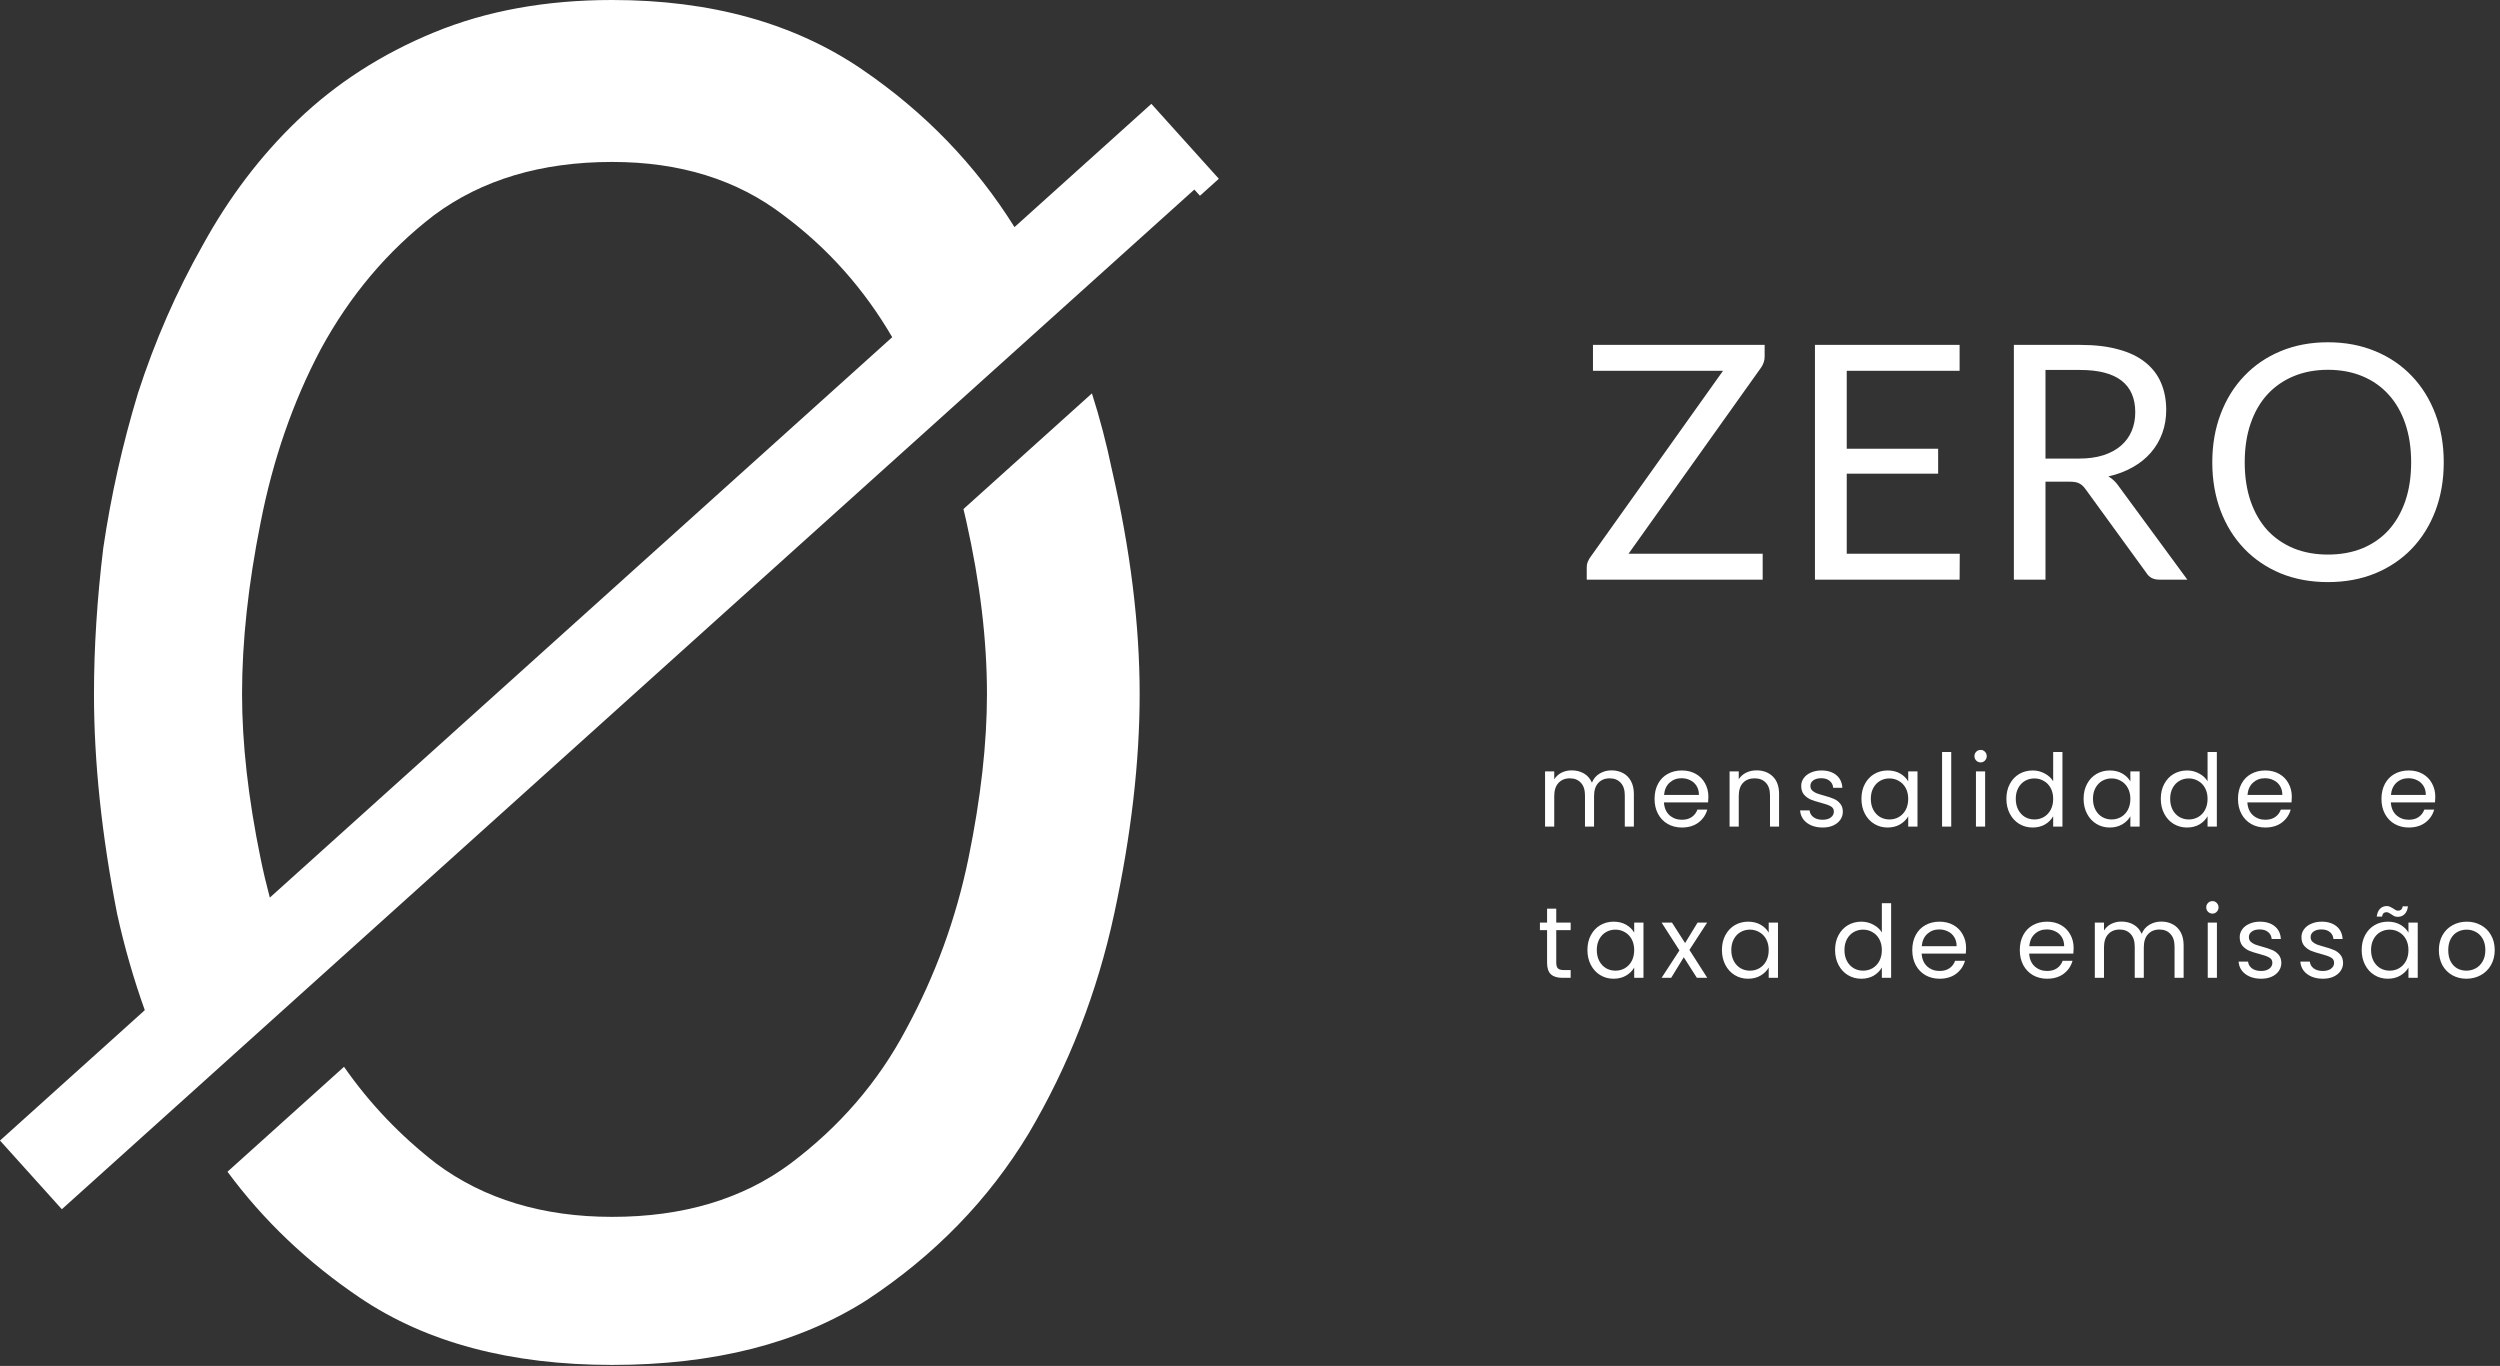
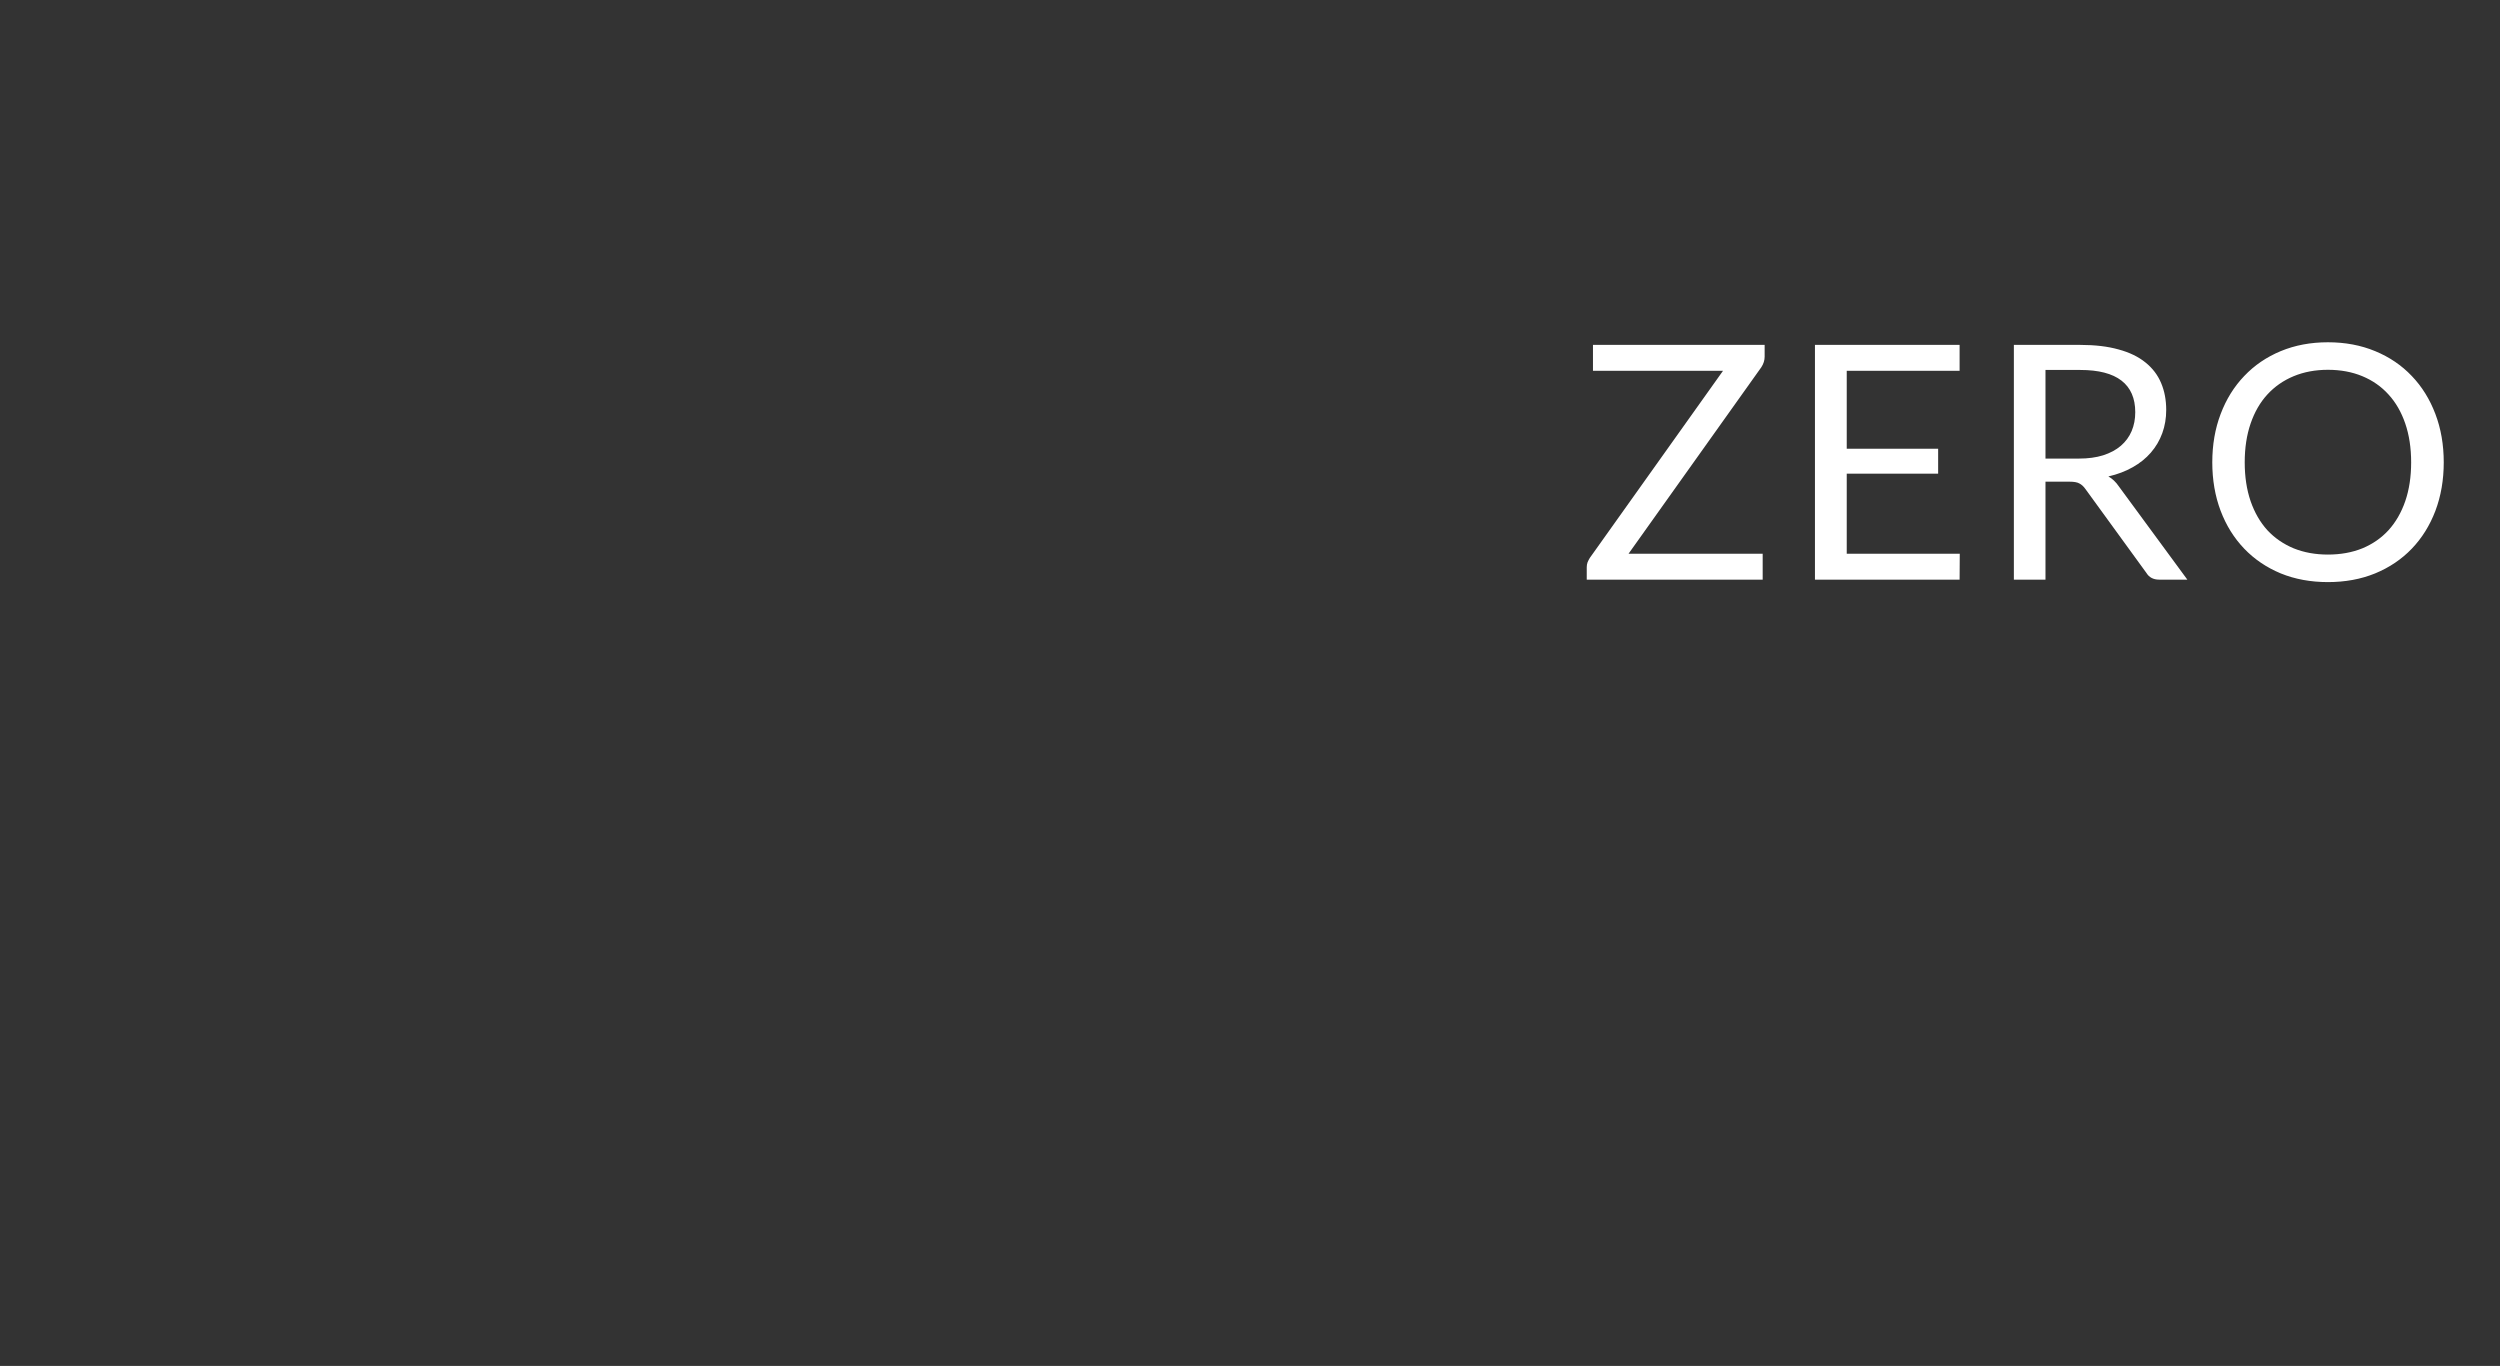
<svg xmlns="http://www.w3.org/2000/svg" width="496" height="271" viewBox="0 0 496 271" fill="none">
  <rect x="0" y="0" width="496" height="271" fill="#333333" stroke="none" />
-   <path fill-rule="evenodd" clip-rule="evenodd" d="M18.646 137.695C18.646 128.516 19.259 118.877 20.482 108.779C22.012 98.376 24.307 88.125 27.367 78.027C30.733 67.624 35.017 57.832 40.219 48.652C45.421 39.167 51.693 30.905 59.037 23.867C66.687 16.523 75.713 10.71 86.117 6.426C96.521 2.142 108.301 0 121.459 0C141.042 0 157.566 4.59 171.029 13.77C183.458 22.243 193.539 32.673 201.274 45.057L228.433 20.604L241.816 35.466L238.069 38.84L236.956 37.603L12.27 239.912L0 226.285L28.728 200.419C26.506 194.213 24.675 187.84 23.236 181.299C20.176 165.693 18.646 151.159 18.646 137.695ZM45.132 232.47C52.277 242.145 61.043 250.485 71.43 257.49C84.587 266.364 101.264 270.801 121.459 270.801C141.654 270.801 158.484 266.517 171.947 257.949C185.411 249.076 196.12 238.06 204.076 224.902C212.032 211.439 217.693 196.904 221.059 181.299C224.424 165.693 226.107 151.159 226.107 137.695C226.107 123.926 224.271 109.085 220.6 93.174C219.527 88.007 218.206 82.964 216.637 78.046L191.149 100.995C191.334 101.75 191.512 102.509 191.684 103.271C194.438 115.511 195.814 126.986 195.814 137.695C195.814 147.487 194.59 158.35 192.143 170.283C189.695 182.217 185.564 193.538 179.75 204.248C174.242 214.652 166.592 223.525 156.801 230.869C147.315 237.907 135.535 241.426 121.459 241.426C107.689 241.426 96.062 237.907 86.576 230.869C79.425 225.333 73.317 218.927 68.253 211.652L45.132 232.47ZM155.424 42.685C164.189 49.189 171.387 57.26 177.017 66.899L53.534 178.083C52.846 175.513 52.233 172.913 51.693 170.283C49.245 158.35 48.022 147.487 48.022 137.695C48.022 127.292 49.245 115.97 51.693 103.73C54.141 91.185 58.119 79.71 63.627 69.307C69.441 58.597 76.938 49.723 86.117 42.685C95.603 35.648 107.383 32.129 121.459 32.129C134.923 32.129 146.244 35.648 155.424 42.685Z" fill="white" />
  <path d="M350.105 70.767C350.105 71.483 349.889 72.176 349.455 72.847L323.098 109.865H349.715V115H314.81V112.53C314.81 112.183 314.864 111.858 314.973 111.555C315.103 111.252 315.254 110.959 315.428 110.677L341.85 73.562H316.045V68.427H350.105V70.767ZM388.817 109.865L388.784 115H360.087V68.427H388.784V73.562H366.392V89.032H384.527V93.972H366.392V109.865H388.817ZM412.454 90.983C414.274 90.983 415.877 90.766 417.264 90.332C418.672 89.877 419.842 89.249 420.774 88.448C421.727 87.624 422.442 86.649 422.919 85.522C423.396 84.396 423.634 83.15 423.634 81.785C423.634 79.012 422.724 76.921 420.904 75.513C419.084 74.104 416.354 73.4 412.714 73.4H405.824V90.983H412.454ZM433.969 115H428.379C427.231 115 426.386 114.556 425.844 113.667L413.754 97.028C413.386 96.507 412.985 96.139 412.551 95.922C412.14 95.684 411.49 95.565 410.601 95.565H405.824V115H399.551V68.427H412.714C415.661 68.427 418.206 68.731 420.351 69.338C422.496 69.922 424.262 70.778 425.649 71.905C427.057 73.032 428.097 74.397 428.769 76C429.441 77.582 429.776 79.358 429.776 81.33C429.776 82.977 429.516 84.515 428.996 85.945C428.476 87.375 427.718 88.664 426.721 89.812C425.746 90.939 424.544 91.903 423.114 92.705C421.706 93.507 420.102 94.113 418.304 94.525C419.106 94.98 419.799 95.641 420.384 96.507L433.969 115ZM484.839 91.73C484.839 95.218 484.287 98.425 483.182 101.35C482.077 104.253 480.517 106.756 478.502 108.857C476.487 110.959 474.06 112.595 471.222 113.765C468.405 114.913 465.285 115.488 461.862 115.488C458.438 115.488 455.318 114.913 452.502 113.765C449.685 112.595 447.269 110.959 445.254 108.857C443.239 106.756 441.679 104.253 440.574 101.35C439.469 98.425 438.917 95.218 438.917 91.73C438.917 88.242 439.469 85.046 440.574 82.142C441.679 79.218 443.239 76.704 445.254 74.603C447.269 72.479 449.685 70.832 452.502 69.662C455.318 68.493 458.438 67.907 461.862 67.907C465.285 67.907 468.405 68.493 471.222 69.662C474.06 70.832 476.487 72.479 478.502 74.603C480.517 76.704 482.077 79.218 483.182 82.142C484.287 85.046 484.839 88.242 484.839 91.73ZM478.372 91.73C478.372 88.87 477.982 86.302 477.202 84.028C476.422 81.752 475.317 79.835 473.887 78.275C472.457 76.693 470.723 75.48 468.687 74.635C466.65 73.79 464.375 73.368 461.862 73.368C459.37 73.368 457.106 73.79 455.069 74.635C453.032 75.48 451.288 76.693 449.837 78.275C448.407 79.835 447.302 81.752 446.522 84.028C445.742 86.302 445.352 88.87 445.352 91.73C445.352 94.59 445.742 97.157 446.522 99.433C447.302 101.686 448.407 103.603 449.837 105.185C451.288 106.745 453.032 107.947 455.069 108.792C457.106 109.616 459.37 110.027 461.862 110.027C464.375 110.027 466.65 109.616 468.687 108.792C470.723 107.947 472.457 106.745 473.887 105.185C475.317 103.603 476.422 101.686 477.202 99.433C477.982 97.157 478.372 94.59 478.372 91.73Z" fill="white" />
-   <path d="M319.72 152.84C320.573 152.84 321.333 153.02 322 153.38C322.667 153.727 323.193 154.253 323.58 154.96C323.967 155.667 324.16 156.527 324.16 157.54V164H322.36V157.8C322.36 156.707 322.087 155.873 321.54 155.3C321.007 154.713 320.28 154.42 319.36 154.42C318.413 154.42 317.66 154.727 317.1 155.34C316.54 155.94 316.26 156.813 316.26 157.96V164H314.46V157.8C314.46 156.707 314.187 155.873 313.64 155.3C313.107 154.713 312.38 154.42 311.46 154.42C310.513 154.42 309.76 154.727 309.2 155.34C308.64 155.94 308.36 156.813 308.36 157.96V164H306.54V153.04H308.36V154.62C308.72 154.047 309.2 153.607 309.8 153.3C310.413 152.993 311.087 152.84 311.82 152.84C312.74 152.84 313.553 153.047 314.26 153.46C314.967 153.873 315.493 154.48 315.84 155.28C316.147 154.507 316.653 153.907 317.36 153.48C318.067 153.053 318.853 152.84 319.72 152.84ZM338.945 158.1C338.945 158.447 338.925 158.813 338.885 159.2H330.125C330.192 160.28 330.559 161.127 331.225 161.74C331.905 162.34 332.725 162.64 333.685 162.64C334.472 162.64 335.125 162.46 335.645 162.1C336.179 161.727 336.552 161.233 336.765 160.62H338.725C338.432 161.673 337.845 162.533 336.965 163.2C336.085 163.853 334.992 164.18 333.685 164.18C332.645 164.18 331.712 163.947 330.885 163.48C330.072 163.013 329.432 162.353 328.965 161.5C328.499 160.633 328.265 159.633 328.265 158.5C328.265 157.367 328.492 156.373 328.945 155.52C329.399 154.667 330.032 154.013 330.845 153.56C331.672 153.093 332.619 152.86 333.685 152.86C334.725 152.86 335.645 153.087 336.445 153.54C337.245 153.993 337.859 154.62 338.285 155.42C338.725 156.207 338.945 157.1 338.945 158.1ZM337.065 157.72C337.065 157.027 336.912 156.433 336.605 155.94C336.299 155.433 335.879 155.053 335.345 154.8C334.825 154.533 334.245 154.4 333.605 154.4C332.685 154.4 331.899 154.693 331.245 155.28C330.605 155.867 330.239 156.68 330.145 157.72H337.065ZM348.488 152.84C349.821 152.84 350.901 153.247 351.728 154.06C352.554 154.86 352.968 156.02 352.968 157.54V164H351.168V157.8C351.168 156.707 350.894 155.873 350.348 155.3C349.801 154.713 349.054 154.42 348.108 154.42C347.148 154.42 346.381 154.72 345.808 155.32C345.248 155.92 344.968 156.793 344.968 157.94V164H343.148V153.04H344.968V154.6C345.328 154.04 345.814 153.607 346.428 153.3C347.054 152.993 347.741 152.84 348.488 152.84ZM361.621 164.18C360.781 164.18 360.027 164.04 359.361 163.76C358.694 163.467 358.167 163.067 357.781 162.56C357.394 162.04 357.181 161.447 357.141 160.78H359.021C359.074 161.327 359.327 161.773 359.781 162.12C360.247 162.467 360.854 162.64 361.601 162.64C362.294 162.64 362.841 162.487 363.241 162.18C363.641 161.873 363.841 161.487 363.841 161.02C363.841 160.54 363.627 160.187 363.201 159.96C362.774 159.72 362.114 159.487 361.221 159.26C360.407 159.047 359.741 158.833 359.221 158.62C358.714 158.393 358.274 158.067 357.901 157.64C357.541 157.2 357.361 156.627 357.361 155.92C357.361 155.36 357.527 154.847 357.861 154.38C358.194 153.913 358.667 153.547 359.281 153.28C359.894 153 360.594 152.86 361.381 152.86C362.594 152.86 363.574 153.167 364.321 153.78C365.067 154.393 365.467 155.233 365.521 156.3H363.701C363.661 155.727 363.427 155.267 363.001 154.92C362.587 154.573 362.027 154.4 361.321 154.4C360.667 154.4 360.147 154.54 359.761 154.82C359.374 155.1 359.181 155.467 359.181 155.92C359.181 156.28 359.294 156.58 359.521 156.82C359.761 157.047 360.054 157.233 360.401 157.38C360.761 157.513 361.254 157.667 361.881 157.84C362.667 158.053 363.307 158.267 363.801 158.48C364.294 158.68 364.714 158.987 365.061 159.4C365.421 159.813 365.607 160.353 365.621 161.02C365.621 161.62 365.454 162.16 365.121 162.64C364.787 163.12 364.314 163.5 363.701 163.78C363.101 164.047 362.407 164.18 361.621 164.18ZM369.31 158.48C369.31 157.36 369.537 156.38 369.99 155.54C370.443 154.687 371.063 154.027 371.85 153.56C372.65 153.093 373.537 152.86 374.51 152.86C375.47 152.86 376.303 153.067 377.01 153.48C377.717 153.893 378.243 154.413 378.59 155.04V153.04H380.43V164H378.59V161.96C378.23 162.6 377.69 163.133 376.97 163.56C376.263 163.973 375.437 164.18 374.49 164.18C373.517 164.18 372.637 163.94 371.85 163.46C371.063 162.98 370.443 162.307 369.99 161.44C369.537 160.573 369.31 159.587 369.31 158.48ZM378.59 158.5C378.59 157.673 378.423 156.953 378.09 156.34C377.757 155.727 377.303 155.26 376.73 154.94C376.17 154.607 375.55 154.44 374.87 154.44C374.19 154.44 373.57 154.6 373.01 154.92C372.45 155.24 372.003 155.707 371.67 156.32C371.337 156.933 371.17 157.653 371.17 158.48C371.17 159.32 371.337 160.053 371.67 160.68C372.003 161.293 372.45 161.767 373.01 162.1C373.57 162.42 374.19 162.58 374.87 162.58C375.55 162.58 376.17 162.42 376.73 162.1C377.303 161.767 377.757 161.293 378.09 160.68C378.423 160.053 378.59 159.327 378.59 158.5ZM387.126 149.2V164H385.306V149.2H387.126ZM392.968 151.26C392.621 151.26 392.328 151.14 392.088 150.9C391.848 150.66 391.728 150.367 391.728 150.02C391.728 149.673 391.848 149.38 392.088 149.14C392.328 148.9 392.621 148.78 392.968 148.78C393.301 148.78 393.581 148.9 393.808 149.14C394.048 149.38 394.168 149.673 394.168 150.02C394.168 150.367 394.048 150.66 393.808 150.9C393.581 151.14 393.301 151.26 392.968 151.26ZM393.848 153.04V164H392.028V153.04H393.848ZM398.069 158.48C398.069 157.36 398.296 156.38 398.749 155.54C399.203 154.687 399.823 154.027 400.609 153.56C401.409 153.093 402.303 152.86 403.289 152.86C404.143 152.86 404.936 153.06 405.669 153.46C406.403 153.847 406.963 154.36 407.349 155V149.2H409.189V164H407.349V161.94C406.989 162.593 406.456 163.133 405.749 163.56C405.043 163.973 404.216 164.18 403.269 164.18C402.296 164.18 401.409 163.94 400.609 163.46C399.823 162.98 399.203 162.307 398.749 161.44C398.296 160.573 398.069 159.587 398.069 158.48ZM407.349 158.5C407.349 157.673 407.183 156.953 406.849 156.34C406.516 155.727 406.063 155.26 405.489 154.94C404.929 154.607 404.309 154.44 403.629 154.44C402.949 154.44 402.329 154.6 401.769 154.92C401.209 155.24 400.763 155.707 400.429 156.32C400.096 156.933 399.929 157.653 399.929 158.48C399.929 159.32 400.096 160.053 400.429 160.68C400.763 161.293 401.209 161.767 401.769 162.1C402.329 162.42 402.949 162.58 403.629 162.58C404.309 162.58 404.929 162.42 405.489 162.1C406.063 161.767 406.516 161.293 406.849 160.68C407.183 160.053 407.349 159.327 407.349 158.5ZM413.385 158.48C413.385 157.36 413.612 156.38 414.065 155.54C414.518 154.687 415.138 154.027 415.925 153.56C416.725 153.093 417.612 152.86 418.585 152.86C419.545 152.86 420.378 153.067 421.085 153.48C421.792 153.893 422.318 154.413 422.665 155.04V153.04H424.505V164H422.665V161.96C422.305 162.6 421.765 163.133 421.045 163.56C420.338 163.973 419.512 164.18 418.565 164.18C417.592 164.18 416.712 163.94 415.925 163.46C415.138 162.98 414.518 162.307 414.065 161.44C413.612 160.573 413.385 159.587 413.385 158.48ZM422.665 158.5C422.665 157.673 422.498 156.953 422.165 156.34C421.832 155.727 421.378 155.26 420.805 154.94C420.245 154.607 419.625 154.44 418.945 154.44C418.265 154.44 417.645 154.6 417.085 154.92C416.525 155.24 416.078 155.707 415.745 156.32C415.412 156.933 415.245 157.653 415.245 158.48C415.245 159.32 415.412 160.053 415.745 160.68C416.078 161.293 416.525 161.767 417.085 162.1C417.645 162.42 418.265 162.58 418.945 162.58C419.625 162.58 420.245 162.42 420.805 162.1C421.378 161.767 421.832 161.293 422.165 160.68C422.498 160.053 422.665 159.327 422.665 158.5ZM428.701 158.48C428.701 157.36 428.927 156.38 429.381 155.54C429.834 154.687 430.454 154.027 431.241 153.56C432.041 153.093 432.934 152.86 433.921 152.86C434.774 152.86 435.567 153.06 436.301 153.46C437.034 153.847 437.594 154.36 437.981 155V149.2H439.821V164H437.981V161.94C437.621 162.593 437.087 163.133 436.381 163.56C435.674 163.973 434.847 164.18 433.901 164.18C432.927 164.18 432.041 163.94 431.241 163.46C430.454 162.98 429.834 162.307 429.381 161.44C428.927 160.573 428.701 159.587 428.701 158.48ZM437.981 158.5C437.981 157.673 437.814 156.953 437.481 156.34C437.147 155.727 436.694 155.26 436.121 154.94C435.561 154.607 434.941 154.44 434.261 154.44C433.581 154.44 432.961 154.6 432.401 154.92C431.841 155.24 431.394 155.707 431.061 156.32C430.727 156.933 430.561 157.653 430.561 158.48C430.561 159.32 430.727 160.053 431.061 160.68C431.394 161.293 431.841 161.767 432.401 162.1C432.961 162.42 433.581 162.58 434.261 162.58C434.941 162.58 435.561 162.42 436.121 162.1C436.694 161.767 437.147 161.293 437.481 160.68C437.814 160.053 437.981 159.327 437.981 158.5ZM454.696 158.1C454.696 158.447 454.676 158.813 454.636 159.2H445.876C445.943 160.28 446.31 161.127 446.976 161.74C447.656 162.34 448.476 162.64 449.436 162.64C450.223 162.64 450.876 162.46 451.396 162.1C451.93 161.727 452.303 161.233 452.516 160.62H454.476C454.183 161.673 453.596 162.533 452.716 163.2C451.836 163.853 450.743 164.18 449.436 164.18C448.396 164.18 447.463 163.947 446.636 163.48C445.823 163.013 445.183 162.353 444.716 161.5C444.25 160.633 444.016 159.633 444.016 158.5C444.016 157.367 444.243 156.373 444.696 155.52C445.15 154.667 445.783 154.013 446.596 153.56C447.423 153.093 448.37 152.86 449.436 152.86C450.476 152.86 451.396 153.087 452.196 153.54C452.996 153.993 453.61 154.62 454.036 155.42C454.476 156.207 454.696 157.1 454.696 158.1ZM452.816 157.72C452.816 157.027 452.663 156.433 452.356 155.94C452.05 155.433 451.63 155.053 451.096 154.8C450.576 154.533 449.996 154.4 449.356 154.4C448.436 154.4 447.65 154.693 446.996 155.28C446.356 155.867 445.99 156.68 445.896 157.72H452.816ZM483.163 158.1C483.163 158.447 483.143 158.813 483.103 159.2H474.343C474.409 160.28 474.776 161.127 475.443 161.74C476.123 162.34 476.943 162.64 477.903 162.64C478.689 162.64 479.343 162.46 479.863 162.1C480.396 161.727 480.769 161.233 480.983 160.62H482.943C482.649 161.673 482.063 162.533 481.183 163.2C480.303 163.853 479.209 164.18 477.903 164.18C476.863 164.18 475.929 163.947 475.103 163.48C474.289 163.013 473.649 162.353 473.183 161.5C472.716 160.633 472.483 159.633 472.483 158.5C472.483 157.367 472.709 156.373 473.163 155.52C473.616 154.667 474.249 154.013 475.063 153.56C475.889 153.093 476.836 152.86 477.903 152.86C478.943 152.86 479.863 153.087 480.663 153.54C481.463 153.993 482.076 154.62 482.503 155.42C482.943 156.207 483.163 157.1 483.163 158.1ZM481.283 157.72C481.283 157.027 481.129 156.433 480.823 155.94C480.516 155.433 480.096 155.053 479.563 154.8C479.043 154.533 478.463 154.4 477.823 154.4C476.903 154.4 476.116 154.693 475.463 155.28C474.823 155.867 474.456 156.68 474.363 157.72H481.283ZM308.76 184.54V191C308.76 191.533 308.873 191.913 309.1 192.14C309.327 192.353 309.72 192.46 310.28 192.46H311.62V194H309.98C308.967 194 308.207 193.767 307.7 193.3C307.193 192.833 306.94 192.067 306.94 191V184.54H305.52V183.04H306.94V180.28H308.76V183.04H311.62V184.54H308.76ZM314.945 188.48C314.945 187.36 315.172 186.38 315.625 185.54C316.078 184.687 316.698 184.027 317.485 183.56C318.285 183.093 319.172 182.86 320.145 182.86C321.105 182.86 321.938 183.067 322.645 183.48C323.352 183.893 323.878 184.413 324.225 185.04V183.04H326.065V194H324.225V191.96C323.865 192.6 323.325 193.133 322.605 193.56C321.898 193.973 321.072 194.18 320.125 194.18C319.152 194.18 318.272 193.94 317.485 193.46C316.698 192.98 316.078 192.307 315.625 191.44C315.172 190.573 314.945 189.587 314.945 188.48ZM324.225 188.5C324.225 187.673 324.058 186.953 323.725 186.34C323.392 185.727 322.938 185.26 322.365 184.94C321.805 184.607 321.185 184.44 320.505 184.44C319.825 184.44 319.205 184.6 318.645 184.92C318.085 185.24 317.638 185.707 317.305 186.32C316.972 186.933 316.805 187.653 316.805 188.48C316.805 189.32 316.972 190.053 317.305 190.68C317.638 191.293 318.085 191.767 318.645 192.1C319.205 192.42 319.825 192.58 320.505 192.58C321.185 192.58 321.805 192.42 322.365 192.1C322.938 191.767 323.392 191.293 323.725 190.68C324.058 190.053 324.225 189.327 324.225 188.5ZM336.661 194L334.061 189.92L331.561 194H329.661L333.201 188.56L329.661 183.04H331.721L334.321 187.1L336.801 183.04H338.701L335.181 188.46L338.721 194H336.661ZM341.631 188.48C341.631 187.36 341.858 186.38 342.311 185.54C342.764 184.687 343.384 184.027 344.171 183.56C344.971 183.093 345.858 182.86 346.831 182.86C347.791 182.86 348.624 183.067 349.331 183.48C350.038 183.893 350.564 184.413 350.911 185.04V183.04H352.751V194H350.911V191.96C350.551 192.6 350.011 193.133 349.291 193.56C348.584 193.973 347.758 194.18 346.811 194.18C345.838 194.18 344.958 193.94 344.171 193.46C343.384 192.98 342.764 192.307 342.311 191.44C341.858 190.573 341.631 189.587 341.631 188.48ZM350.911 188.5C350.911 187.673 350.744 186.953 350.411 186.34C350.078 185.727 349.624 185.26 349.051 184.94C348.491 184.607 347.871 184.44 347.191 184.44C346.511 184.44 345.891 184.6 345.331 184.92C344.771 185.24 344.324 185.707 343.991 186.32C343.658 186.933 343.491 187.653 343.491 188.48C343.491 189.32 343.658 190.053 343.991 190.68C344.324 191.293 344.771 191.767 345.331 192.1C345.891 192.42 346.511 192.58 347.191 192.58C347.871 192.58 348.491 192.42 349.051 192.1C349.624 191.767 350.078 191.293 350.411 190.68C350.744 190.053 350.911 189.327 350.911 188.5ZM364.079 188.48C364.079 187.36 364.305 186.38 364.759 185.54C365.212 184.687 365.832 184.027 366.619 183.56C367.419 183.093 368.312 182.86 369.299 182.86C370.152 182.86 370.945 183.06 371.679 183.46C372.412 183.847 372.972 184.36 373.359 185V179.2H375.199V194H373.359V191.94C372.999 192.593 372.465 193.133 371.759 193.56C371.052 193.973 370.225 194.18 369.279 194.18C368.305 194.18 367.419 193.94 366.619 193.46C365.832 192.98 365.212 192.307 364.759 191.44C364.305 190.573 364.079 189.587 364.079 188.48ZM373.359 188.5C373.359 187.673 373.192 186.953 372.859 186.34C372.525 185.727 372.072 185.26 371.499 184.94C370.939 184.607 370.319 184.44 369.639 184.44C368.959 184.44 368.339 184.6 367.779 184.92C367.219 185.24 366.772 185.707 366.439 186.32C366.105 186.933 365.939 187.653 365.939 188.48C365.939 189.32 366.105 190.053 366.439 190.68C366.772 191.293 367.219 191.767 367.779 192.1C368.339 192.42 368.959 192.58 369.639 192.58C370.319 192.58 370.939 192.42 371.499 192.1C372.072 191.767 372.525 191.293 372.859 190.68C373.192 190.053 373.359 189.327 373.359 188.5ZM390.074 188.1C390.074 188.447 390.054 188.813 390.014 189.2H381.254C381.321 190.28 381.688 191.127 382.354 191.74C383.034 192.34 383.854 192.64 384.814 192.64C385.601 192.64 386.254 192.46 386.774 192.1C387.308 191.727 387.681 191.233 387.894 190.62H389.854C389.561 191.673 388.974 192.533 388.094 193.2C387.214 193.853 386.121 194.18 384.814 194.18C383.774 194.18 382.841 193.947 382.014 193.48C381.201 193.013 380.561 192.353 380.094 191.5C379.628 190.633 379.394 189.633 379.394 188.5C379.394 187.367 379.621 186.373 380.074 185.52C380.528 184.667 381.161 184.013 381.974 183.56C382.801 183.093 383.748 182.86 384.814 182.86C385.854 182.86 386.774 183.087 387.574 183.54C388.374 183.993 388.988 184.62 389.414 185.42C389.854 186.207 390.074 187.1 390.074 188.1ZM388.194 187.72C388.194 187.027 388.041 186.433 387.734 185.94C387.428 185.433 387.008 185.053 386.474 184.8C385.954 184.533 385.374 184.4 384.734 184.4C383.814 184.4 383.028 184.693 382.374 185.28C381.734 185.867 381.368 186.68 381.274 187.72H388.194ZM411.409 188.1C411.409 188.447 411.389 188.813 411.349 189.2H402.589C402.655 190.28 403.022 191.127 403.689 191.74C404.369 192.34 405.189 192.64 406.149 192.64C406.935 192.64 407.589 192.46 408.109 192.1C408.642 191.727 409.015 191.233 409.229 190.62H411.189C410.895 191.673 410.309 192.533 409.429 193.2C408.549 193.853 407.455 194.18 406.149 194.18C405.109 194.18 404.175 193.947 403.349 193.48C402.535 193.013 401.895 192.353 401.429 191.5C400.962 190.633 400.729 189.633 400.729 188.5C400.729 187.367 400.955 186.373 401.409 185.52C401.862 184.667 402.495 184.013 403.309 183.56C404.135 183.093 405.082 182.86 406.149 182.86C407.189 182.86 408.109 183.087 408.909 183.54C409.709 183.993 410.322 184.62 410.749 185.42C411.189 186.207 411.409 187.1 411.409 188.1ZM409.529 187.72C409.529 187.027 409.375 186.433 409.069 185.94C408.762 185.433 408.342 185.053 407.809 184.8C407.289 184.533 406.709 184.4 406.069 184.4C405.149 184.4 404.362 184.693 403.709 185.28C403.069 185.867 402.702 186.68 402.609 187.72H409.529ZM428.791 182.84C429.644 182.84 430.404 183.02 431.071 183.38C431.738 183.727 432.264 184.253 432.651 184.96C433.038 185.667 433.231 186.527 433.231 187.54V194H431.431V187.8C431.431 186.707 431.158 185.873 430.611 185.3C430.078 184.713 429.351 184.42 428.431 184.42C427.484 184.42 426.731 184.727 426.171 185.34C425.611 185.94 425.331 186.813 425.331 187.96V194H423.531V187.8C423.531 186.707 423.258 185.873 422.711 185.3C422.178 184.713 421.451 184.42 420.531 184.42C419.584 184.42 418.831 184.727 418.271 185.34C417.711 185.94 417.431 186.813 417.431 187.96V194H415.611V183.04H417.431V184.62C417.791 184.047 418.271 183.607 418.871 183.3C419.484 182.993 420.158 182.84 420.891 182.84C421.811 182.84 422.624 183.047 423.331 183.46C424.038 183.873 424.564 184.48 424.911 185.28C425.218 184.507 425.724 183.907 426.431 183.48C427.138 183.053 427.924 182.84 428.791 182.84ZM438.957 181.26C438.61 181.26 438.317 181.14 438.077 180.9C437.837 180.66 437.717 180.367 437.717 180.02C437.717 179.673 437.837 179.38 438.077 179.14C438.317 178.9 438.61 178.78 438.957 178.78C439.29 178.78 439.57 178.9 439.797 179.14C440.037 179.38 440.157 179.673 440.157 180.02C440.157 180.367 440.037 180.66 439.797 180.9C439.57 181.14 439.29 181.26 438.957 181.26ZM439.837 183.04V194H438.017V183.04H439.837ZM448.618 194.18C447.778 194.18 447.025 194.04 446.358 193.76C445.692 193.467 445.165 193.067 444.778 192.56C444.392 192.04 444.178 191.447 444.138 190.78H446.018C446.072 191.327 446.325 191.773 446.778 192.12C447.245 192.467 447.852 192.64 448.598 192.64C449.292 192.64 449.838 192.487 450.238 192.18C450.638 191.873 450.838 191.487 450.838 191.02C450.838 190.54 450.625 190.187 450.198 189.96C449.772 189.72 449.112 189.487 448.218 189.26C447.405 189.047 446.738 188.833 446.218 188.62C445.712 188.393 445.272 188.067 444.898 187.64C444.538 187.2 444.358 186.627 444.358 185.92C444.358 185.36 444.525 184.847 444.858 184.38C445.192 183.913 445.665 183.547 446.278 183.28C446.892 183 447.592 182.86 448.378 182.86C449.592 182.86 450.572 183.167 451.318 183.78C452.065 184.393 452.465 185.233 452.518 186.3H450.698C450.658 185.727 450.425 185.267 449.998 184.92C449.585 184.573 449.025 184.4 448.318 184.4C447.665 184.4 447.145 184.54 446.758 184.82C446.372 185.1 446.178 185.467 446.178 185.92C446.178 186.28 446.292 186.58 446.518 186.82C446.758 187.047 447.052 187.233 447.398 187.38C447.758 187.513 448.252 187.667 448.878 187.84C449.665 188.053 450.305 188.267 450.798 188.48C451.292 188.68 451.712 188.987 452.058 189.4C452.418 189.813 452.605 190.353 452.618 191.02C452.618 191.62 452.452 192.16 452.118 192.64C451.785 193.12 451.312 193.5 450.698 193.78C450.098 194.047 449.405 194.18 448.618 194.18ZM460.868 194.18C460.028 194.18 459.274 194.04 458.608 193.76C457.941 193.467 457.414 193.067 457.028 192.56C456.641 192.04 456.428 191.447 456.388 190.78H458.268C458.321 191.327 458.574 191.773 459.028 192.12C459.494 192.467 460.101 192.64 460.848 192.64C461.541 192.64 462.088 192.487 462.488 192.18C462.888 191.873 463.088 191.487 463.088 191.02C463.088 190.54 462.874 190.187 462.448 189.96C462.021 189.72 461.361 189.487 460.468 189.26C459.654 189.047 458.988 188.833 458.468 188.62C457.961 188.393 457.521 188.067 457.148 187.64C456.788 187.2 456.608 186.627 456.608 185.92C456.608 185.36 456.774 184.847 457.108 184.38C457.441 183.913 457.914 183.547 458.528 183.28C459.141 183 459.841 182.86 460.628 182.86C461.841 182.86 462.821 183.167 463.568 183.78C464.314 184.393 464.714 185.233 464.768 186.3H462.948C462.908 185.727 462.674 185.267 462.248 184.92C461.834 184.573 461.274 184.4 460.568 184.4C459.914 184.4 459.394 184.54 459.008 184.82C458.621 185.1 458.428 185.467 458.428 185.92C458.428 186.28 458.541 186.58 458.768 186.82C459.008 187.047 459.301 187.233 459.648 187.38C460.008 187.513 460.501 187.667 461.128 187.84C461.914 188.053 462.554 188.267 463.048 188.48C463.541 188.68 463.961 188.987 464.308 189.4C464.668 189.813 464.854 190.353 464.868 191.02C464.868 191.62 464.701 192.16 464.368 192.64C464.034 193.12 463.561 193.5 462.948 193.78C462.348 194.047 461.654 194.18 460.868 194.18ZM468.557 188.48C468.557 187.36 468.784 186.38 469.237 185.54C469.69 184.687 470.31 184.027 471.097 183.56C471.897 183.093 472.784 182.86 473.757 182.86C474.717 182.86 475.55 183.067 476.257 183.48C476.964 183.893 477.49 184.413 477.837 185.04V183.04H479.677V194H477.837V191.96C477.477 192.6 476.937 193.133 476.217 193.56C475.51 193.973 474.684 194.18 473.737 194.18C472.764 194.18 471.884 193.94 471.097 193.46C470.31 192.98 469.69 192.307 469.237 191.44C468.784 190.573 468.557 189.587 468.557 188.48ZM477.837 188.5C477.837 187.673 477.67 186.953 477.337 186.34C477.004 185.727 476.55 185.26 475.977 184.94C475.417 184.607 474.797 184.44 474.117 184.44C473.437 184.44 472.817 184.6 472.257 184.92C471.697 185.24 471.25 185.707 470.917 186.32C470.584 186.933 470.417 187.653 470.417 188.48C470.417 189.32 470.584 190.053 470.917 190.68C471.25 191.293 471.697 191.767 472.257 192.1C472.817 192.42 473.437 192.58 474.117 192.58C474.797 192.58 475.417 192.42 475.977 192.1C476.55 191.767 477.004 191.293 477.337 190.68C477.67 190.053 477.837 189.327 477.837 188.5ZM471.537 181.86C471.63 181.18 471.85 180.66 472.197 180.3C472.557 179.94 473.004 179.76 473.537 179.76C473.79 179.76 474.004 179.807 474.177 179.9C474.364 179.98 474.584 180.1 474.837 180.26C475.024 180.393 475.19 180.5 475.337 180.58C475.484 180.647 475.644 180.68 475.817 180.68C476.044 180.68 476.237 180.607 476.397 180.46C476.557 180.313 476.657 180.1 476.697 179.82H477.737C477.657 180.487 477.437 181 477.077 181.36C476.717 181.72 476.27 181.9 475.737 181.9C475.484 181.9 475.257 181.86 475.057 181.78C474.87 181.687 474.657 181.553 474.417 181.38C474.204 181.247 474.03 181.147 473.897 181.08C473.777 181.013 473.63 180.98 473.457 180.98C473.23 180.98 473.037 181.053 472.877 181.2C472.73 181.347 472.637 181.567 472.597 181.86H471.537ZM489.332 194.18C488.306 194.18 487.372 193.947 486.532 193.48C485.706 193.013 485.052 192.353 484.572 191.5C484.106 190.633 483.872 189.633 483.872 188.5C483.872 187.38 484.112 186.393 484.592 185.54C485.086 184.673 485.752 184.013 486.592 183.56C487.432 183.093 488.372 182.86 489.412 182.86C490.452 182.86 491.392 183.093 492.232 183.56C493.072 184.013 493.732 184.667 494.212 185.52C494.706 186.373 494.952 187.367 494.952 188.5C494.952 189.633 494.699 190.633 494.192 191.5C493.699 192.353 493.026 193.013 492.172 193.48C491.319 193.947 490.372 194.18 489.332 194.18ZM489.332 192.58C489.986 192.58 490.599 192.427 491.172 192.12C491.746 191.813 492.206 191.353 492.552 190.74C492.912 190.127 493.092 189.38 493.092 188.5C493.092 187.62 492.919 186.873 492.572 186.26C492.226 185.647 491.772 185.193 491.212 184.9C490.652 184.593 490.046 184.44 489.392 184.44C488.726 184.44 488.112 184.593 487.552 184.9C487.006 185.193 486.566 185.647 486.232 186.26C485.899 186.873 485.732 187.62 485.732 188.5C485.732 189.393 485.892 190.147 486.212 190.76C486.546 191.373 486.986 191.833 487.532 192.14C488.079 192.433 488.679 192.58 489.332 192.58Z" fill="white" />
</svg>